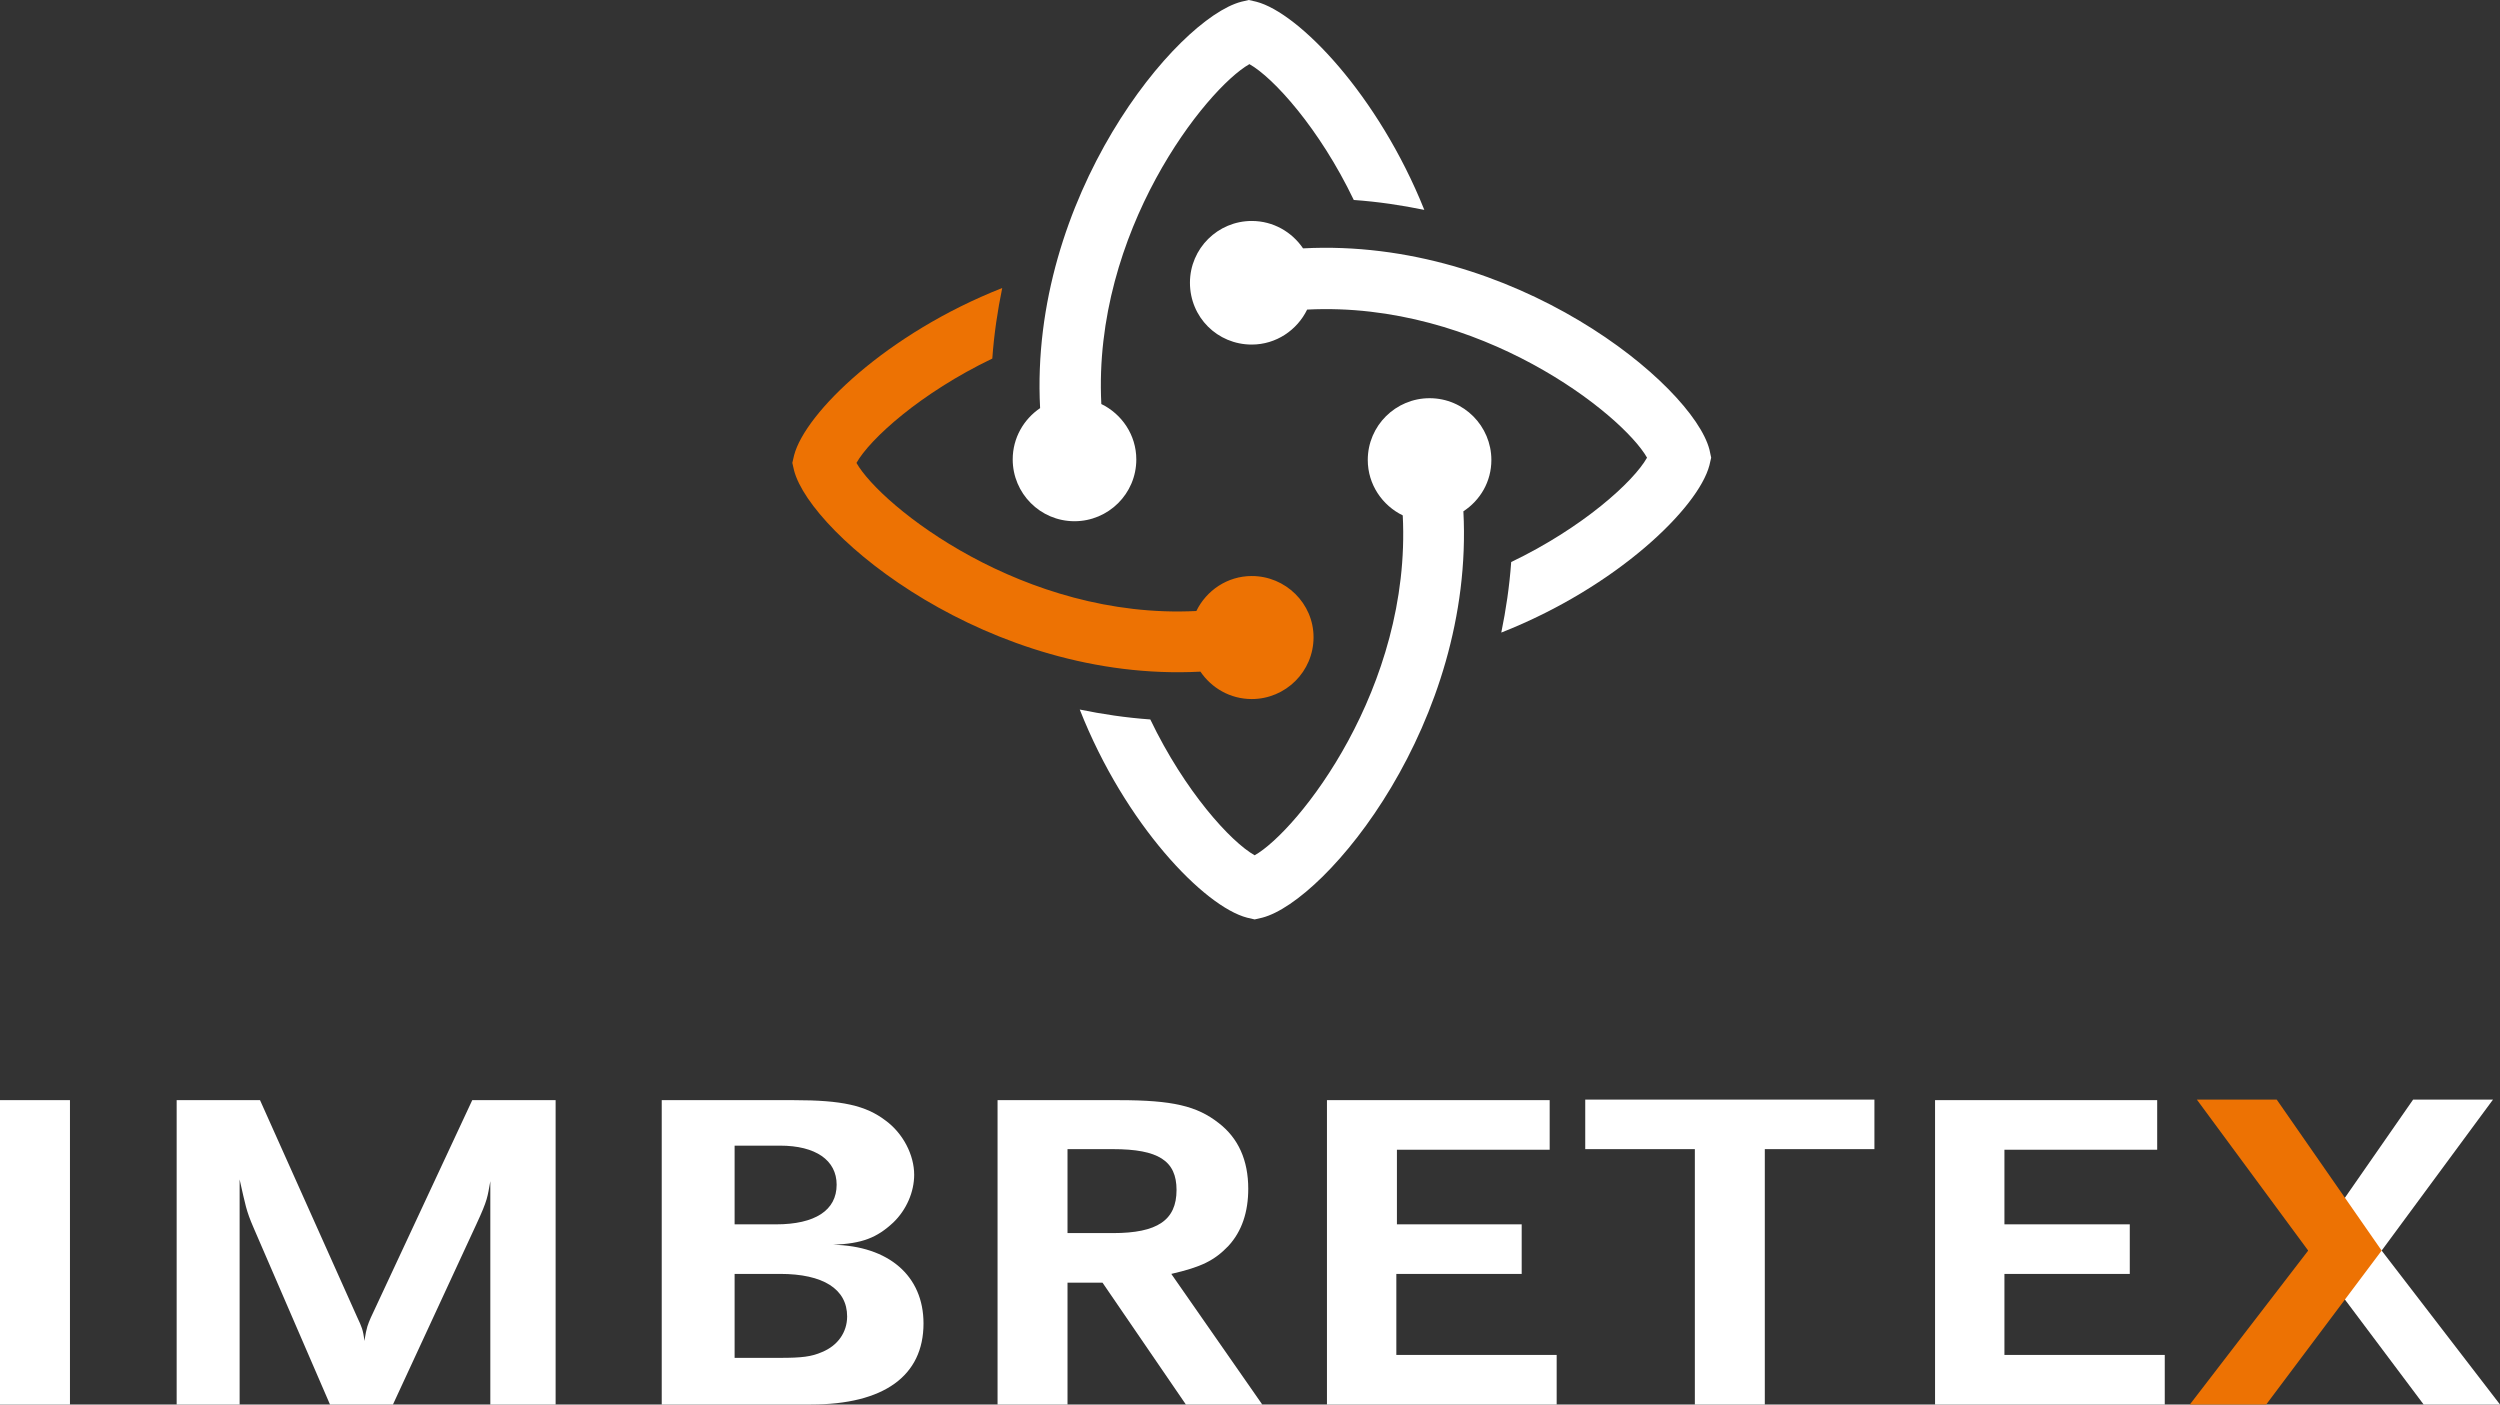
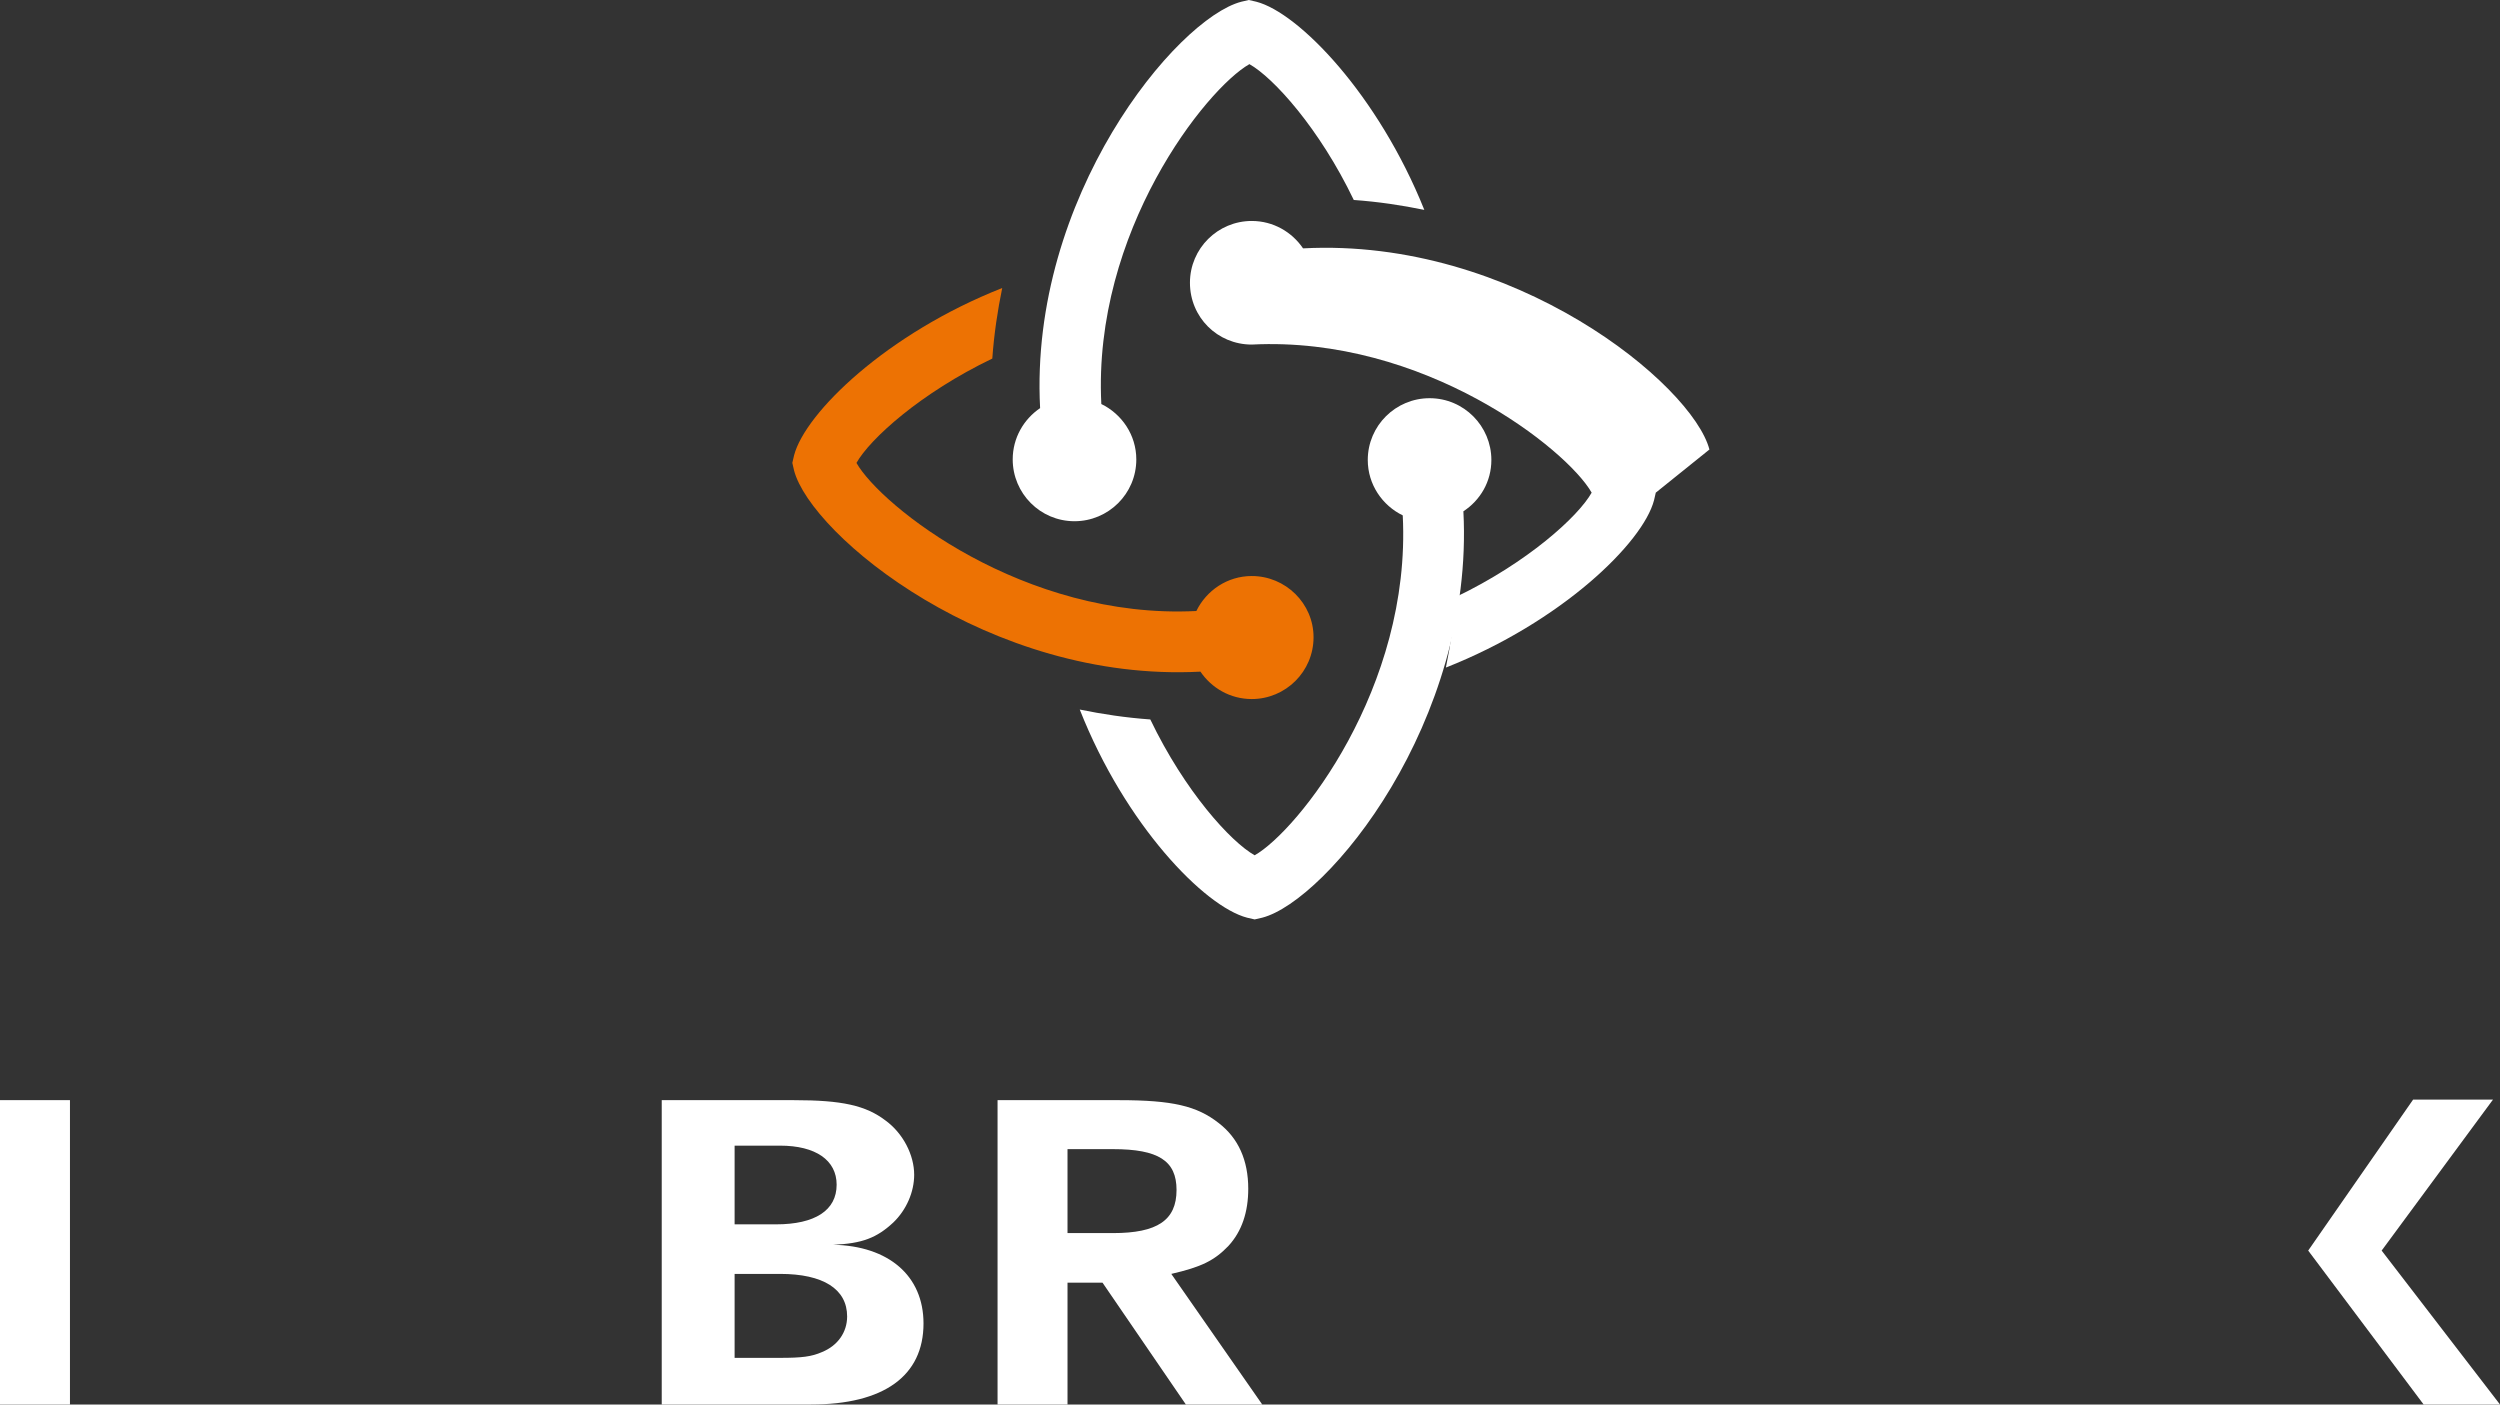
<svg xmlns="http://www.w3.org/2000/svg" id="Calque_1" x="0px" y="0px" viewBox="0 0 428.8 240.9" style="enable-background:new 0 0 428.8 240.9;" xml:space="preserve">
  <rect x="0" y="0" width="428.8" height="240.9" fill="#333333" stroke="none" />
  <style type="text/css">	.st0{fill:#FFFFFF;}	.st1{fill:#ED7203;}</style>
  <g>
    <path class="st0" d="M413.9,188.6h13.7l-19.1,25.9l20.3,26.4h-13.1l-19.8-26.4L413.9,188.6z" />
    <path class="st0" d="M255.8,78.9c0-5.8-4.7-10.6-10.6-10.6c-5.8,0-10.6,4.7-10.6,10.6c0,4.2,2.5,7.8,6,9.5  c1.5,29.6-18,54.1-25.4,58.3c-4.1-2.3-12-11-17.9-23.3c-4.2-0.3-8.2-0.9-12.1-1.7c7.8,19.8,21.4,33.8,28.7,35.7l1.3,0.3l1.3-0.3  c11.1-2.9,36.4-33.5,34.5-69.7C253.9,85.8,255.8,82.6,255.8,78.9z" />
-     <path class="st0" d="M293.2,77.1c-2.9-11.1-33.5-36.4-69.7-34.5c-1.9-2.8-5.1-4.7-8.8-4.7c-5.8,0-10.6,4.7-10.6,10.6  s4.7,10.6,10.6,10.6c4.2,0,7.8-2.5,9.5-6c29.6-1.5,54.1,18,58.3,25.4c-2.3,4.1-11,12-23.3,17.9c-0.3,4.2-0.9,8.2-1.7,12.1  c19.8-7.8,33.8-21.4,35.7-28.7l0.3-1.3L293.2,77.1z" />
+     <path class="st0" d="M293.2,77.1c-2.9-11.1-33.5-36.4-69.7-34.5c-1.9-2.8-5.1-4.7-8.8-4.7c-5.8,0-10.6,4.7-10.6,10.6  s4.7,10.6,10.6,10.6c29.6-1.5,54.1,18,58.3,25.4c-2.3,4.1-11,12-23.3,17.9c-0.3,4.2-0.9,8.2-1.7,12.1  c19.8-7.8,33.8-21.4,35.7-28.7l0.3-1.3L293.2,77.1z" />
    <path class="st0" d="M215.5,0.3L214.2,0l-1.3,0.3c-11.1,2.9-36.4,33.5-34.5,69.7c-2.8,1.9-4.7,5.1-4.7,8.8  c0,5.8,4.7,10.6,10.6,10.6c5.8,0,10.6-4.7,10.6-10.6c0-4.2-2.5-7.8-6-9.5c-1.5-29.6,18-54.1,25.4-58.3c4.1,2.3,12,11,17.9,23.3  c4.2,0.3,8.2,0.9,12.1,1.7C236.4,16.3,222.8,2.2,215.5,0.3z" />
    <path class="st1" d="M214.7,98.8c-4.2,0-7.8,2.5-9.5,6c-29.6,1.5-54.1-18-58.3-25.4c2.3-4.1,11-12,23.3-17.9  c0.3-4.2,0.9-8.2,1.7-12.1c-19.8,7.8-33.8,21.4-35.7,28.7l-0.3,1.3l0.3,1.3c2.9,11.1,33.5,36.4,69.7,34.5c1.9,2.8,5.1,4.7,8.8,4.7  c5.8,0,10.6-4.7,10.6-10.6C225.3,103.5,220.5,98.8,214.7,98.8z" />
    <path class="st0" d="M0,240.9v-52.2h12v52.2H0z" />
-     <path class="st0" d="M84.1,240.9v-38.3c-0.5,2.7-0.4,3.1-2.4,7.4l-14.3,30.9H56.6l-13.1-30.3c-1.3-3-1.4-3.9-2.4-8.3v38.6H30.3  v-52.2h14.3l16.7,37.3c0.7,1.5,1,2.1,1.2,4c0.4-2.5,0.6-2.8,1.1-4l17.4-37.3h14.3v52.2H84.1z" />
    <path class="st0" d="M139.1,240.9h-25.6v-52.2h22.7c8.2,0,12.3,0.9,15.7,3.5c3,2.2,4.9,5.9,4.9,9.3c0,2.9-1.3,6-3.6,8.2  c-2.8,2.6-5.3,3.6-10.3,3.8c9.5,0.2,15.5,5.3,15.5,13.5C158.4,236,151.6,240.9,139.1,240.9z M133.8,196.5H126V210h7.1  c6.7,0,10.4-2.4,10.4-6.8C143.5,199,139.9,196.5,133.8,196.5z M133.8,218.5H126v14.4h7.8c3.7,0,5.4-0.2,7.2-1  c2.7-1.1,4.3-3.4,4.3-6.1C145.3,221.1,141.2,218.5,133.8,218.5z" />
    <path class="st0" d="M203.4,240.9L189.1,220h-6v20.9h-12v-52.2H192c9.1,0,13.3,1,17,3.9c3.4,2.6,5.1,6.4,5.1,11.3  c0,4-1.1,7.3-3.4,9.8c-2.4,2.5-4.6,3.6-9.8,4.8l15.6,22.4H203.4z M190.9,197.1h-7.8v14.4h7.8c7.6,0,10.9-2.2,10.9-7.4  C201.8,199.1,198.7,197.1,190.9,197.1z" />
-     <path class="st0" d="M227.6,240.9v-52.2h38.2v8.5h-26.2V210H261v8.5h-21.5v13.9H267v8.5H227.6z" />
-     <path class="st0" d="M302.7,197.1v43.8h-12v-43.8h-18.8v-8.5h49.6v8.5H302.7z" />
-     <path class="st0" d="M331.9,240.9v-52.2H370v8.5h-26.2V210h21.5v8.5h-21.5v13.9h27.5v8.5H331.9z" />
-     <path class="st1" d="M408.5,214.5l-19.8,26.4h-13.1l20.3-26.4l-19.1-25.9h13.7L408.5,214.5z" />
  </g>
</svg>